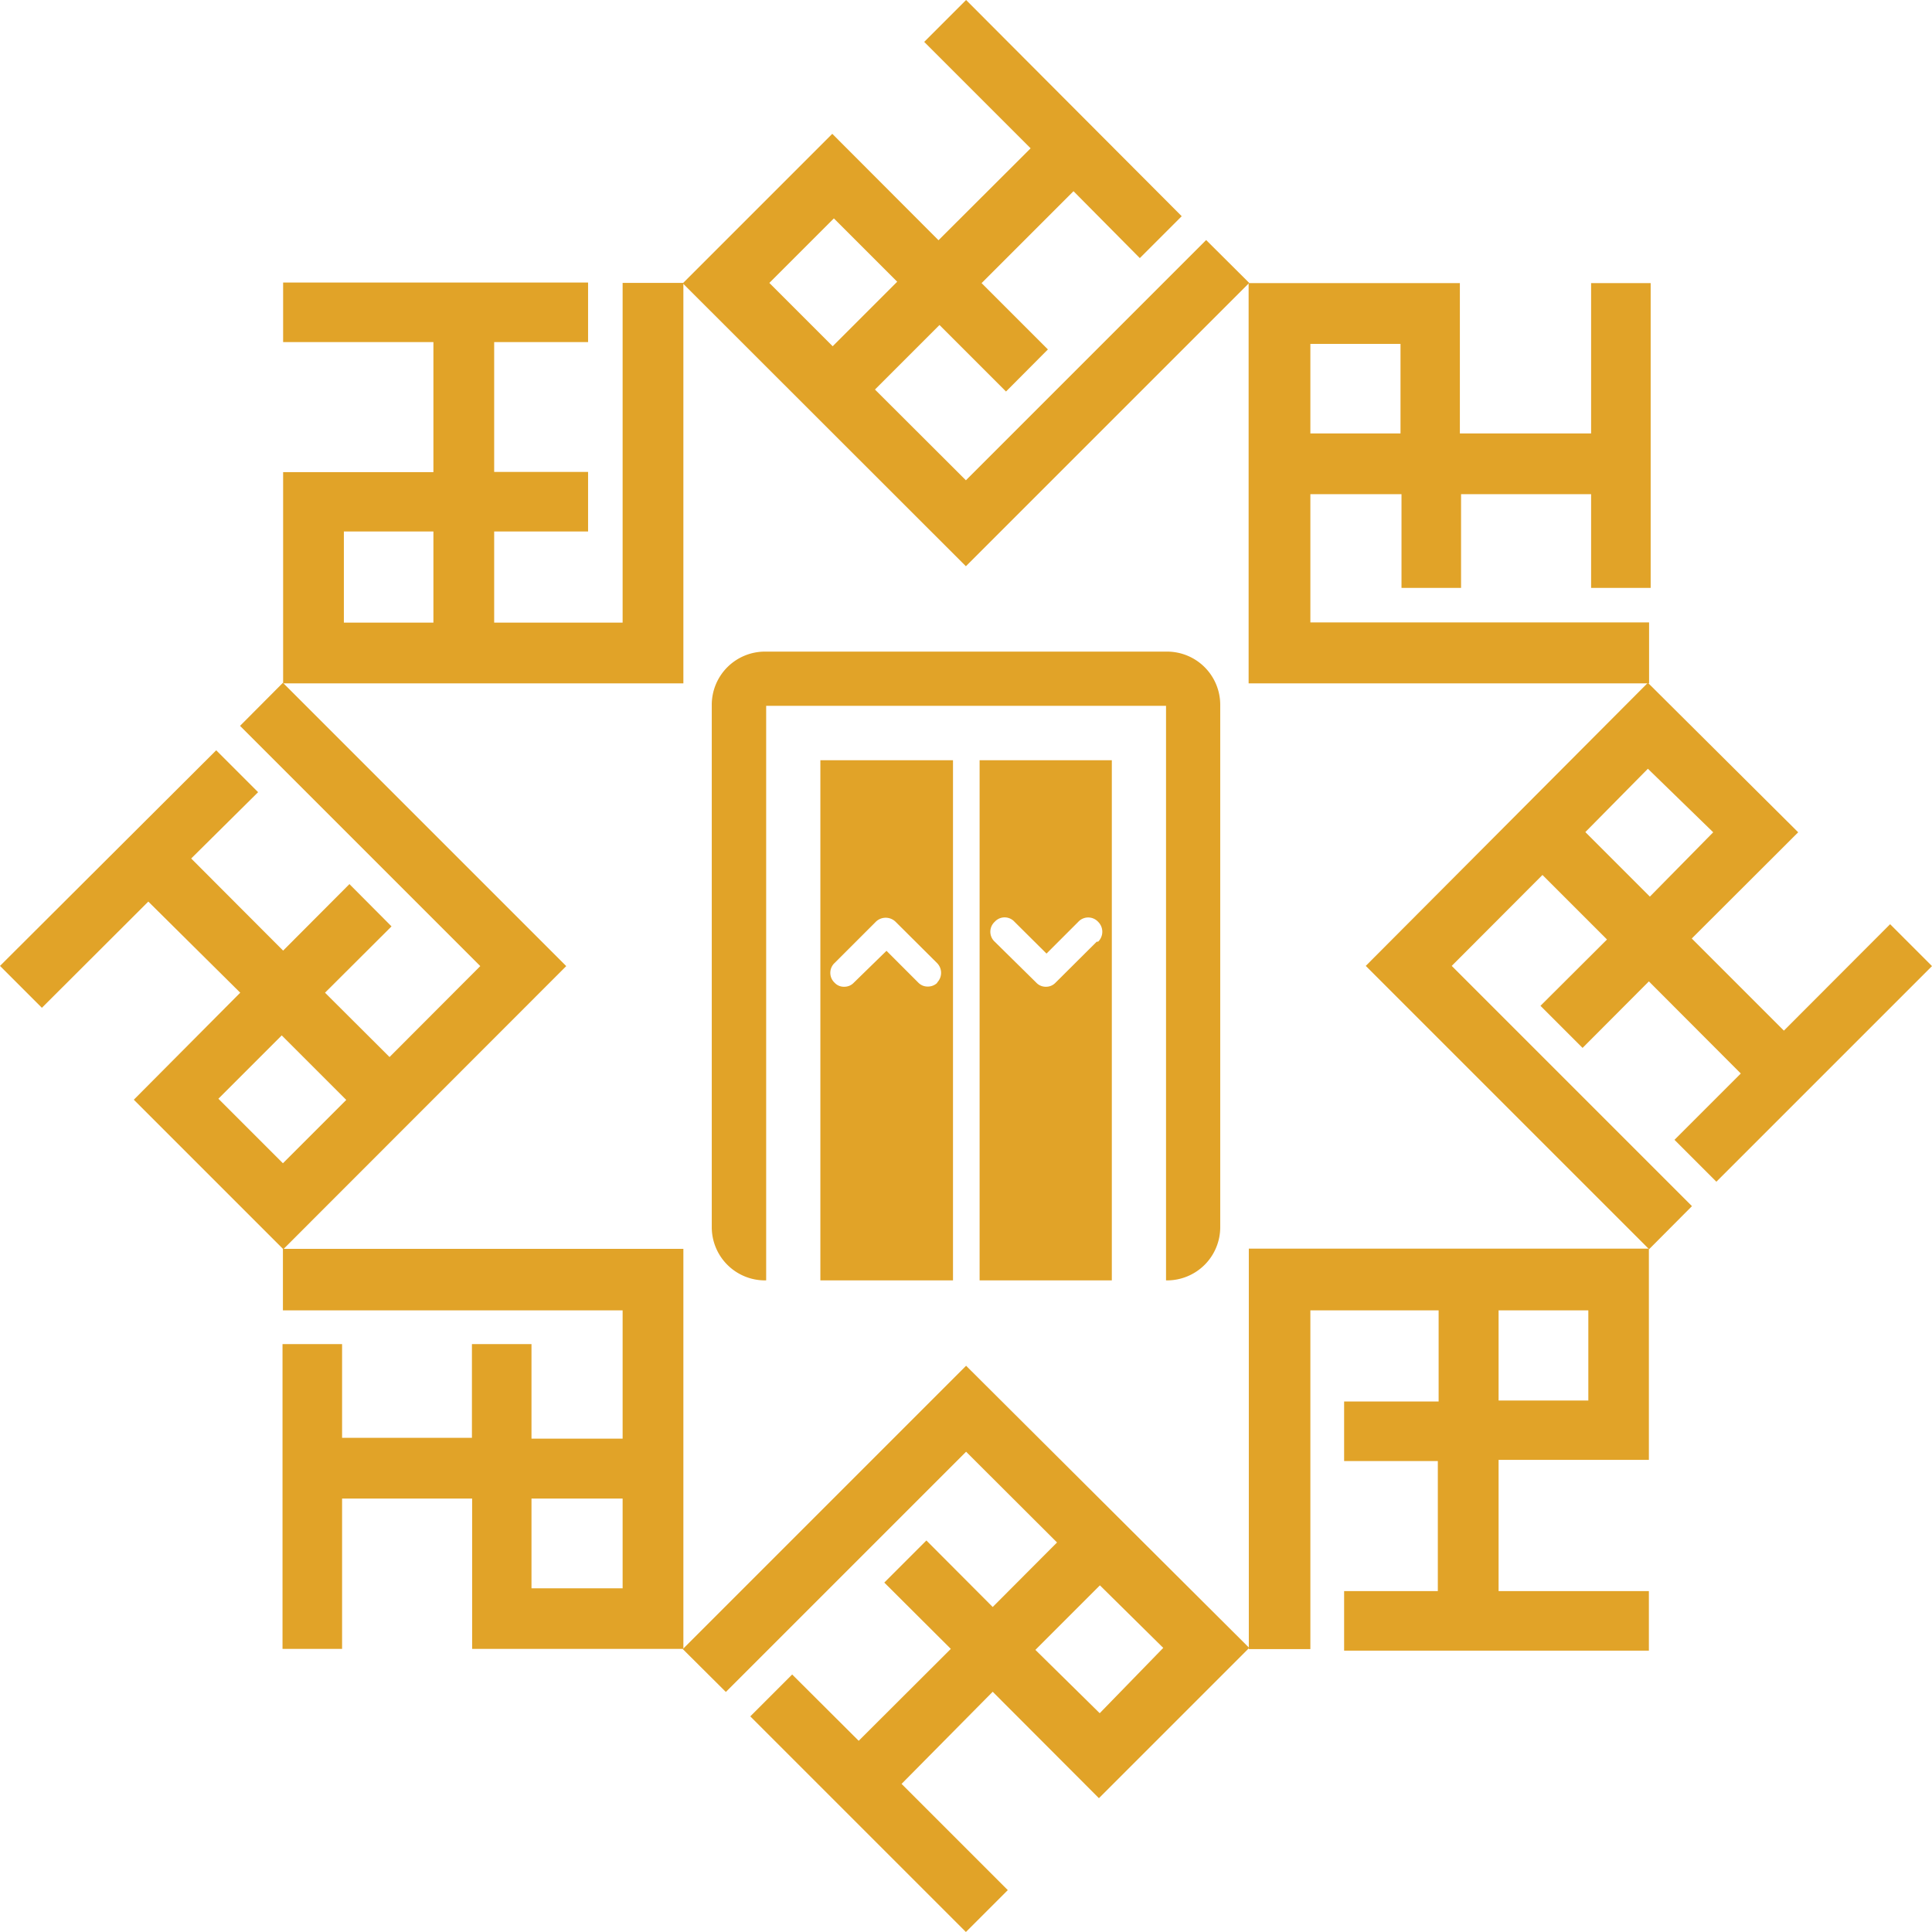
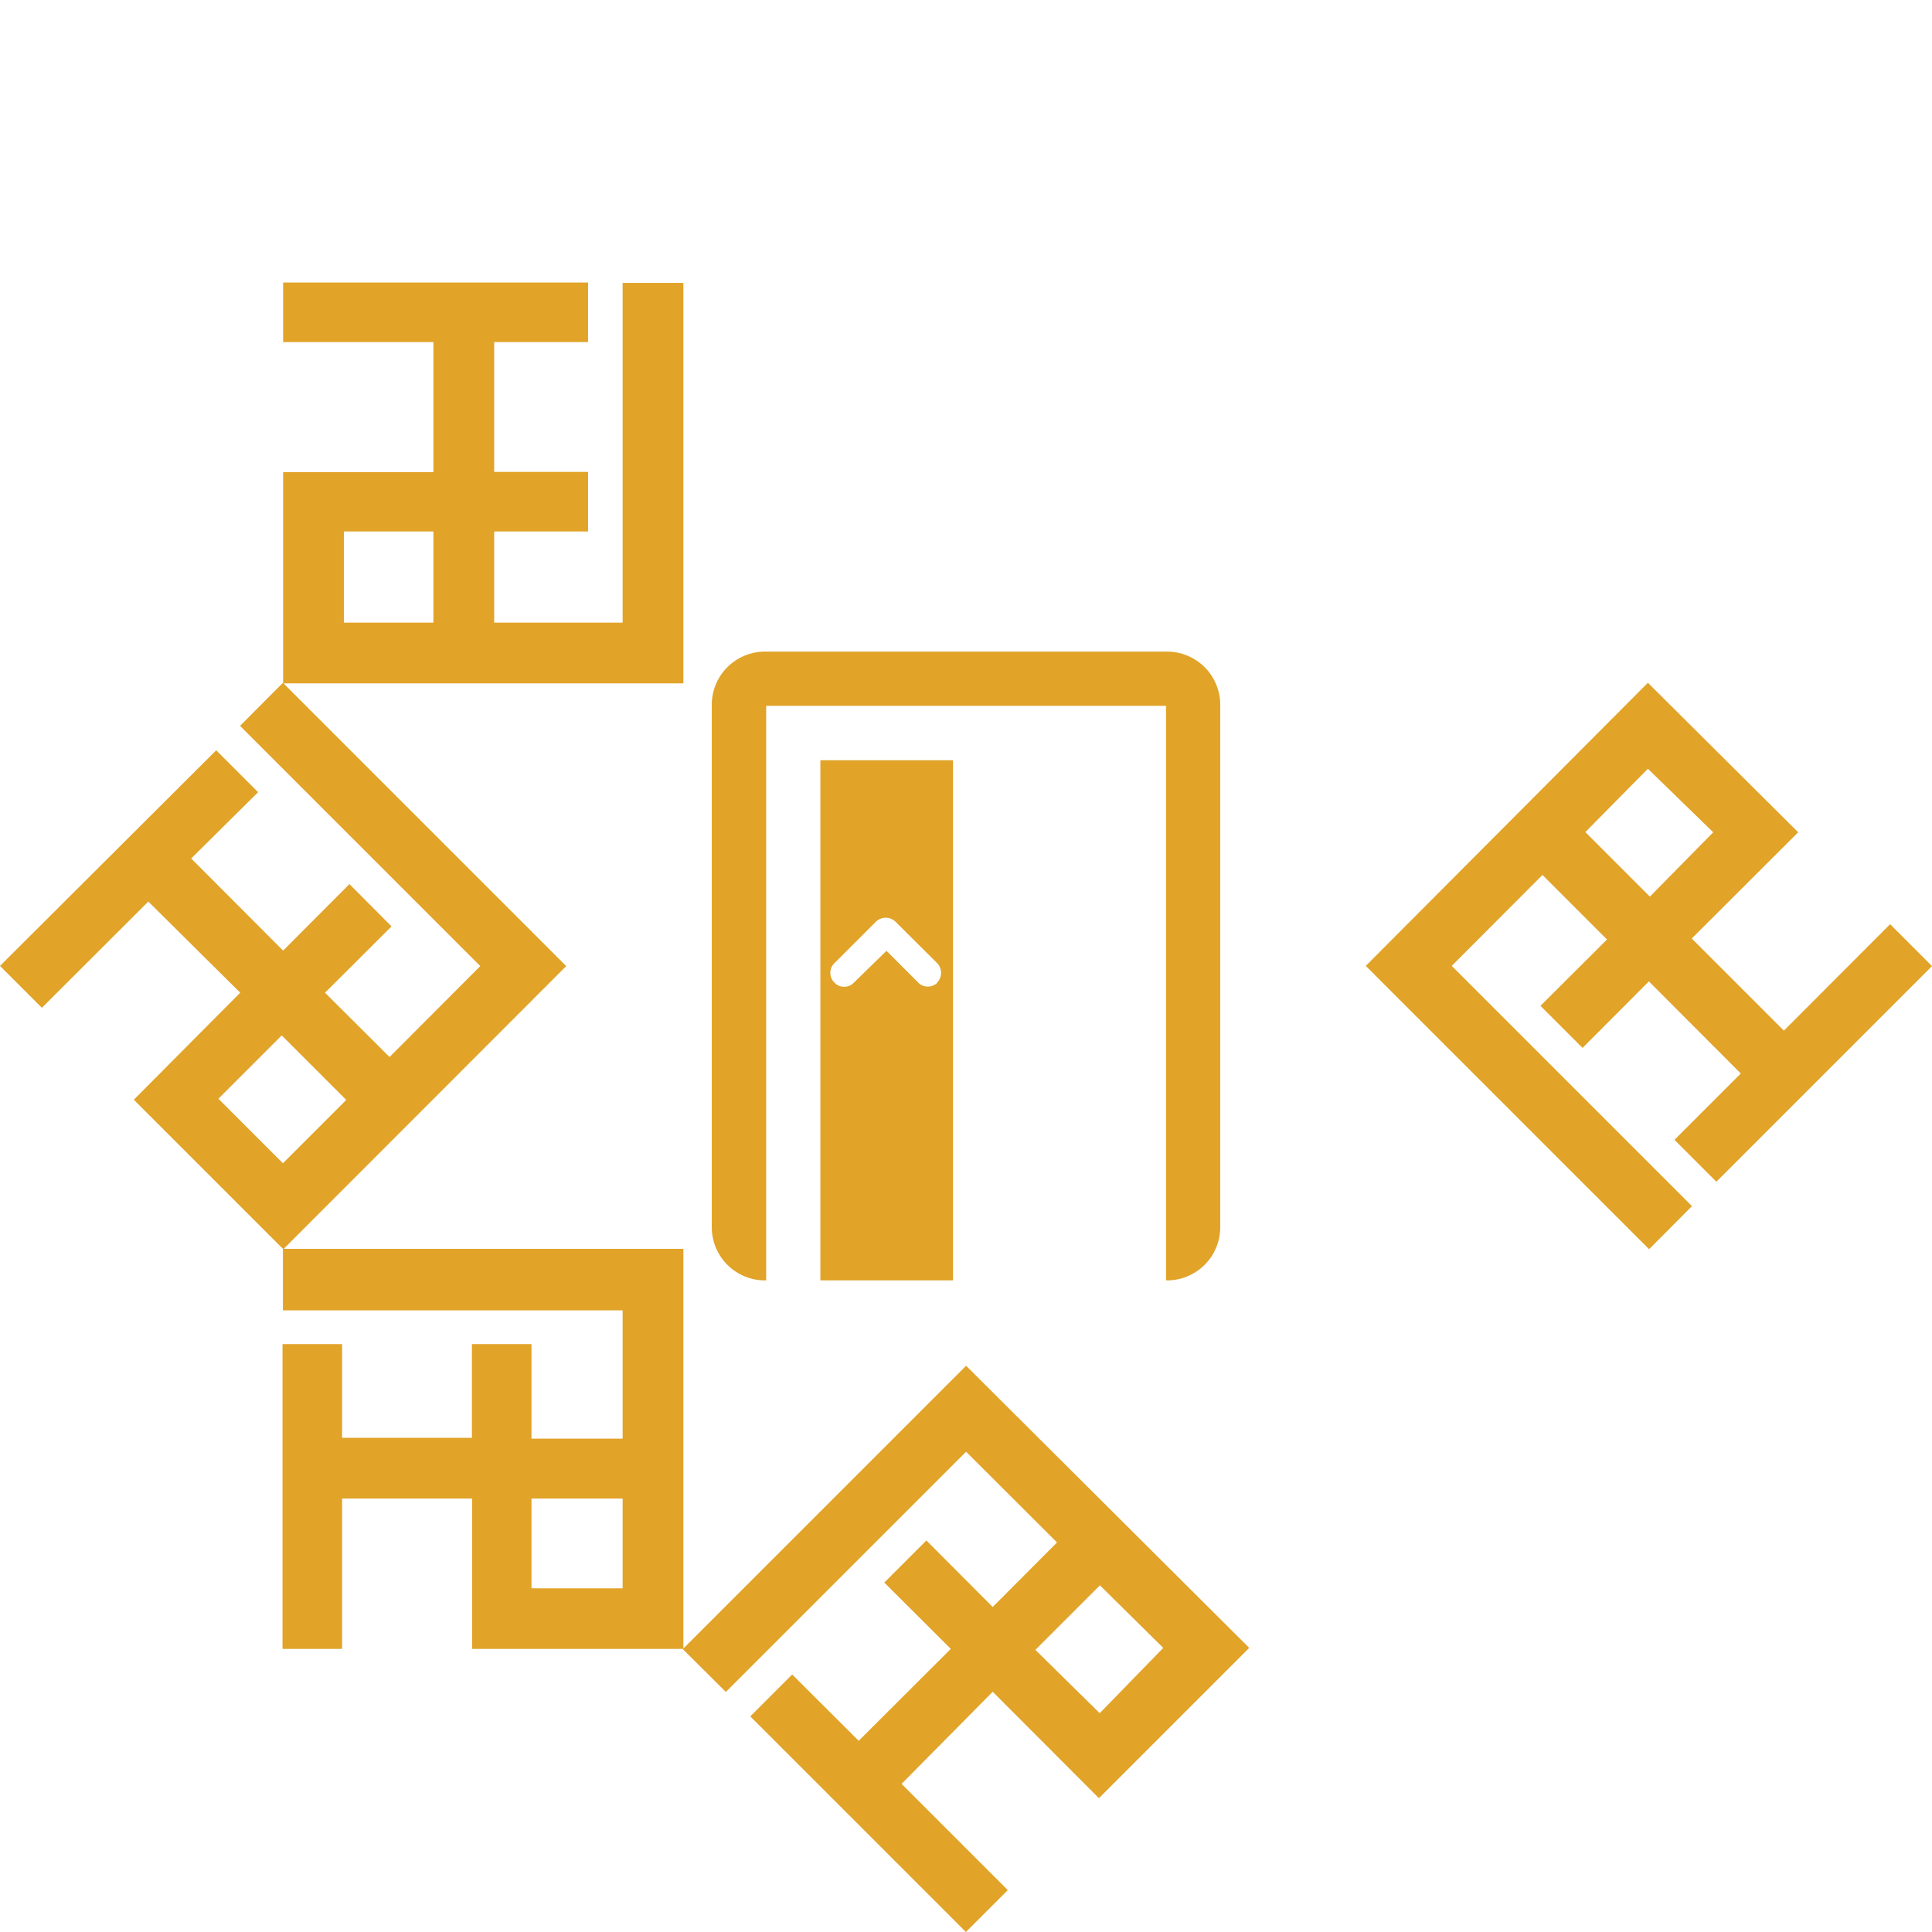
<svg xmlns="http://www.w3.org/2000/svg" viewBox="0 0 97.31 97.31">
  <defs>
    <style>.cls-1{fill:#e1a328;}</style>
  </defs>
  <g id="Layer_2" data-name="Layer 2">
    <path class="cls-1" d="M61.46,35.51v26.3a2.68,2.68,0,0,1-2.68,2.68h-.05V35.55H38.59V64.49h-.05a2.68,2.68,0,0,1-2.69-2.68V35.51a2.68,2.68,0,0,1,2.69-2.69H58.78a2.68,2.68,0,0,1,2.68,2.69" />
    <path class="cls-1" d="M41.32,64.49H48V38.29H41.32Zm5.9-15a.67.67,0,0,1-.49.2.65.65,0,0,1-.48-.2l-1.6-1.6L43,49.5a.65.65,0,0,1-.48.2.63.63,0,0,1-.48-.2.68.68,0,0,1,0-1l2.07-2.07a.71.71,0,0,1,1,0l2.08,2.07a.7.7,0,0,1,0,1" />
-     <path class="cls-1" d="M49.34,64.49H56V38.29H49.34Zm5.9-17.06L53.16,49.5a.65.65,0,0,1-.48.2h0a.65.65,0,0,1-.48-.2L50.1,47.43a.68.68,0,0,1,0-1,.67.67,0,0,1,1,0l1.61,1.6,1.6-1.6a.68.68,0,0,1,1,0,.7.7,0,0,1,0,1" />
  </g>
  <g id="Layer_3" data-name="Layer 3">
    <path class="cls-1" d="M34.39,83.06l2.17,2.16,12.1-12.1,4.58,4.57L50,80.94l-3.34-3.35-2.12,2.12,3.35,3.34-4.64,4.63L39.9,84.34l-2.11,2.11L48.65,97.31l2.11-2.11-5.35-5.35L50,85.21l5.35,5.36L62.92,83,48.66,68.79Zm21,3.23L52.15,83.1l3.25-3.25L58.59,83Z" />
    <path class="cls-1" d="M14.25,62.9V66H31.36v6.46H26.77V67.7h-3v4.72H17.23V67.7h-3V83.05h3V75.48h6.55v7.57H34.42V62.9ZM26.77,80V75.48h4.59V80Z" />
    <path class="cls-1" d="M14.25,34.39l-2.16,2.17,12.1,12.1-4.57,4.58L16.37,50l3.35-3.34L17.6,44.53l-3.34,3.35L9.63,43.24,13,39.9l-2.11-2.11L0,48.65l2.11,2.11,5.36-5.35L12.1,50,6.74,55.39l7.53,7.53L28.52,48.66ZM11,55.34l3.19-3.19,3.25,3.25-3.19,3.19Z" />
    <path class="cls-1" d="M34.42,14.25H31.36V31.36H24.89V26.77h4.73v-3H24.89V17.23h4.73v-3H14.26v3h7.57v6.55H14.26V34.42H34.42V14.25ZM17.32,26.77h4.51v4.59H17.32Z" />
-     <path class="cls-1" d="M62.92,14.25l-2.17-2.16-12.1,12.1-4.58-4.57,3.25-3.25,3.35,3.35,2.11-2.12-3.34-3.34,4.63-4.63L57.41,13l2.11-2.11L48.66,0,46.55,2.11l5.36,5.36L47.27,12.1,41.92,6.74l-7.53,7.53L48.65,28.52ZM42,11l3.19,3.19-3.25,3.25-3.19-3.19Z" />
-     <path class="cls-1" d="M83.06,34.42V31.35H66V24.89h4.59v4.72h3V24.89h6.55v4.72h3V14.26h-3v7.57H73.53V14.26H62.89V34.42H83.06ZM70.54,17.32v4.51H66V17.32Z" />
    <path class="cls-1" d="M83.06,62.92l2.16-2.17-12.1-12.1,4.57-4.58,3.25,3.25-3.35,3.34,2.12,2.12,3.34-3.35,4.63,4.64-3.34,3.34,2.11,2.11L97.31,48.66,95.2,46.55l-5.35,5.36-4.64-4.64,5.36-5.35L83,34.39,68.79,48.65Zm3.23-21L83.1,45.16l-3.25-3.25L83,38.72Z" />
-     <path class="cls-1" d="M62.9,83.06H66V66h6.46v4.59H67.7v3h4.72v6.55H67.7v3H83.05v-3H75.48V73.53h7.57V62.89H62.9V83.07ZM80,70.54H75.48V66H80Z" />
  </g>
</svg>